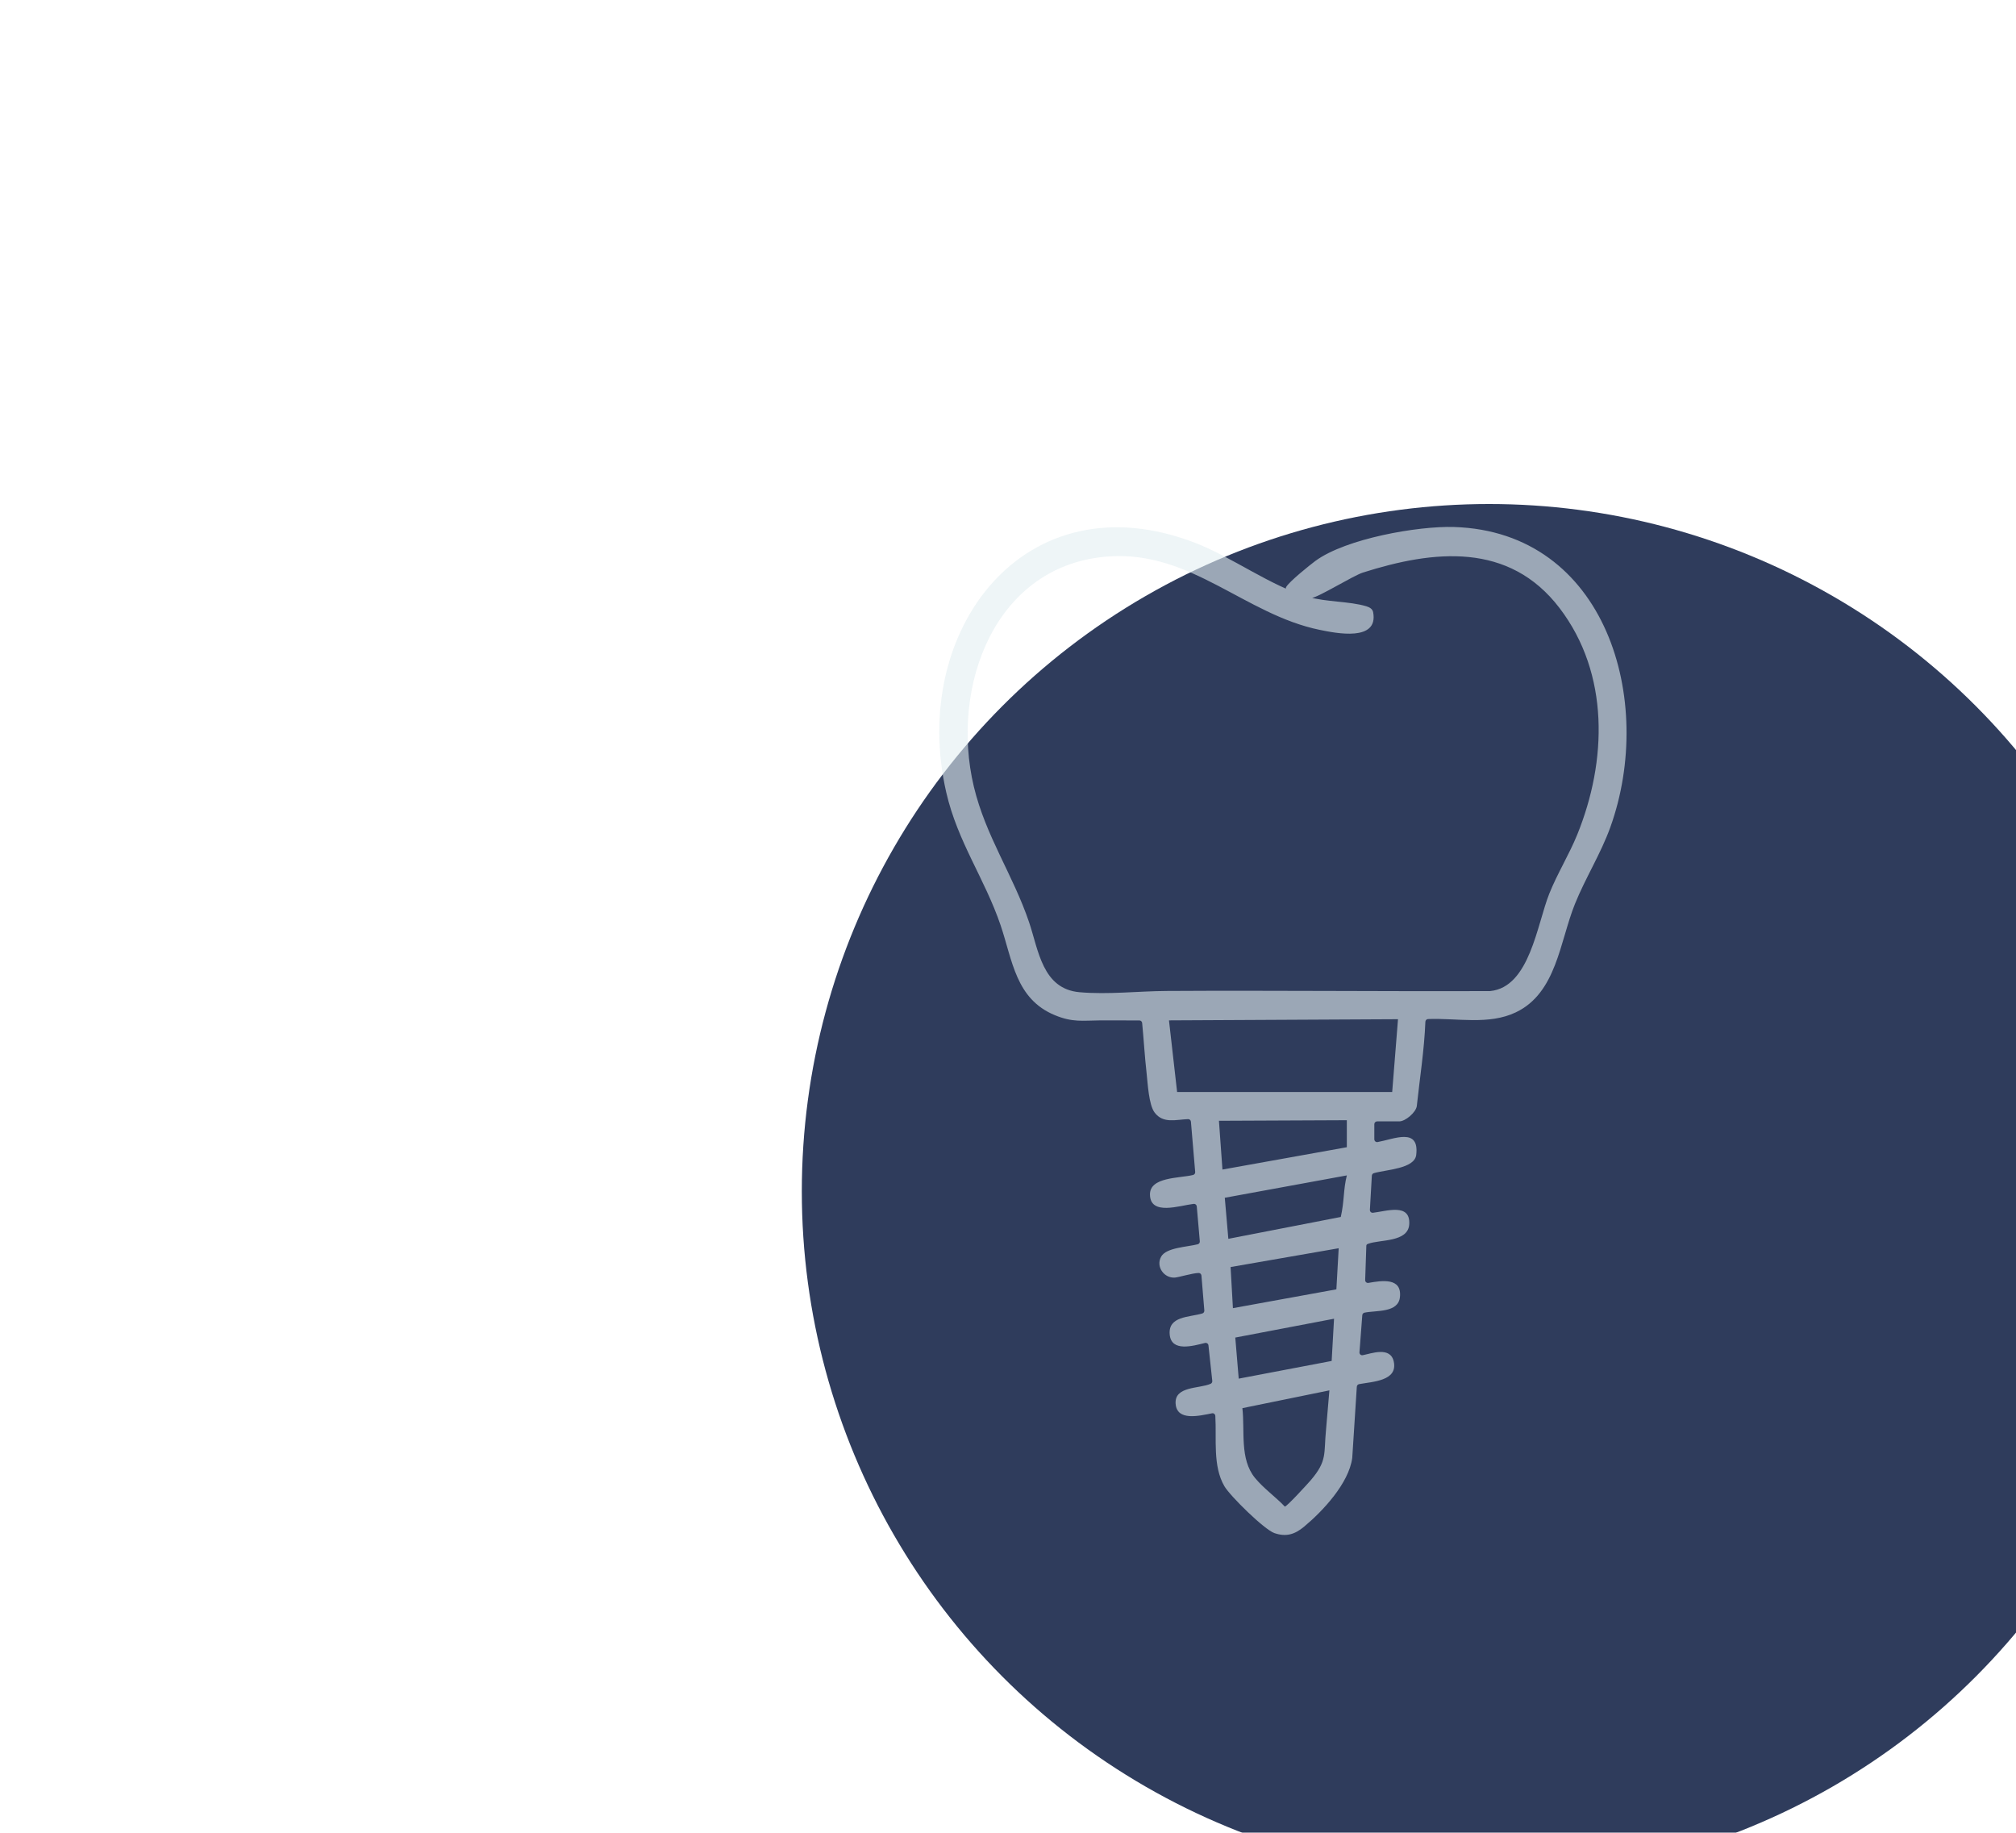
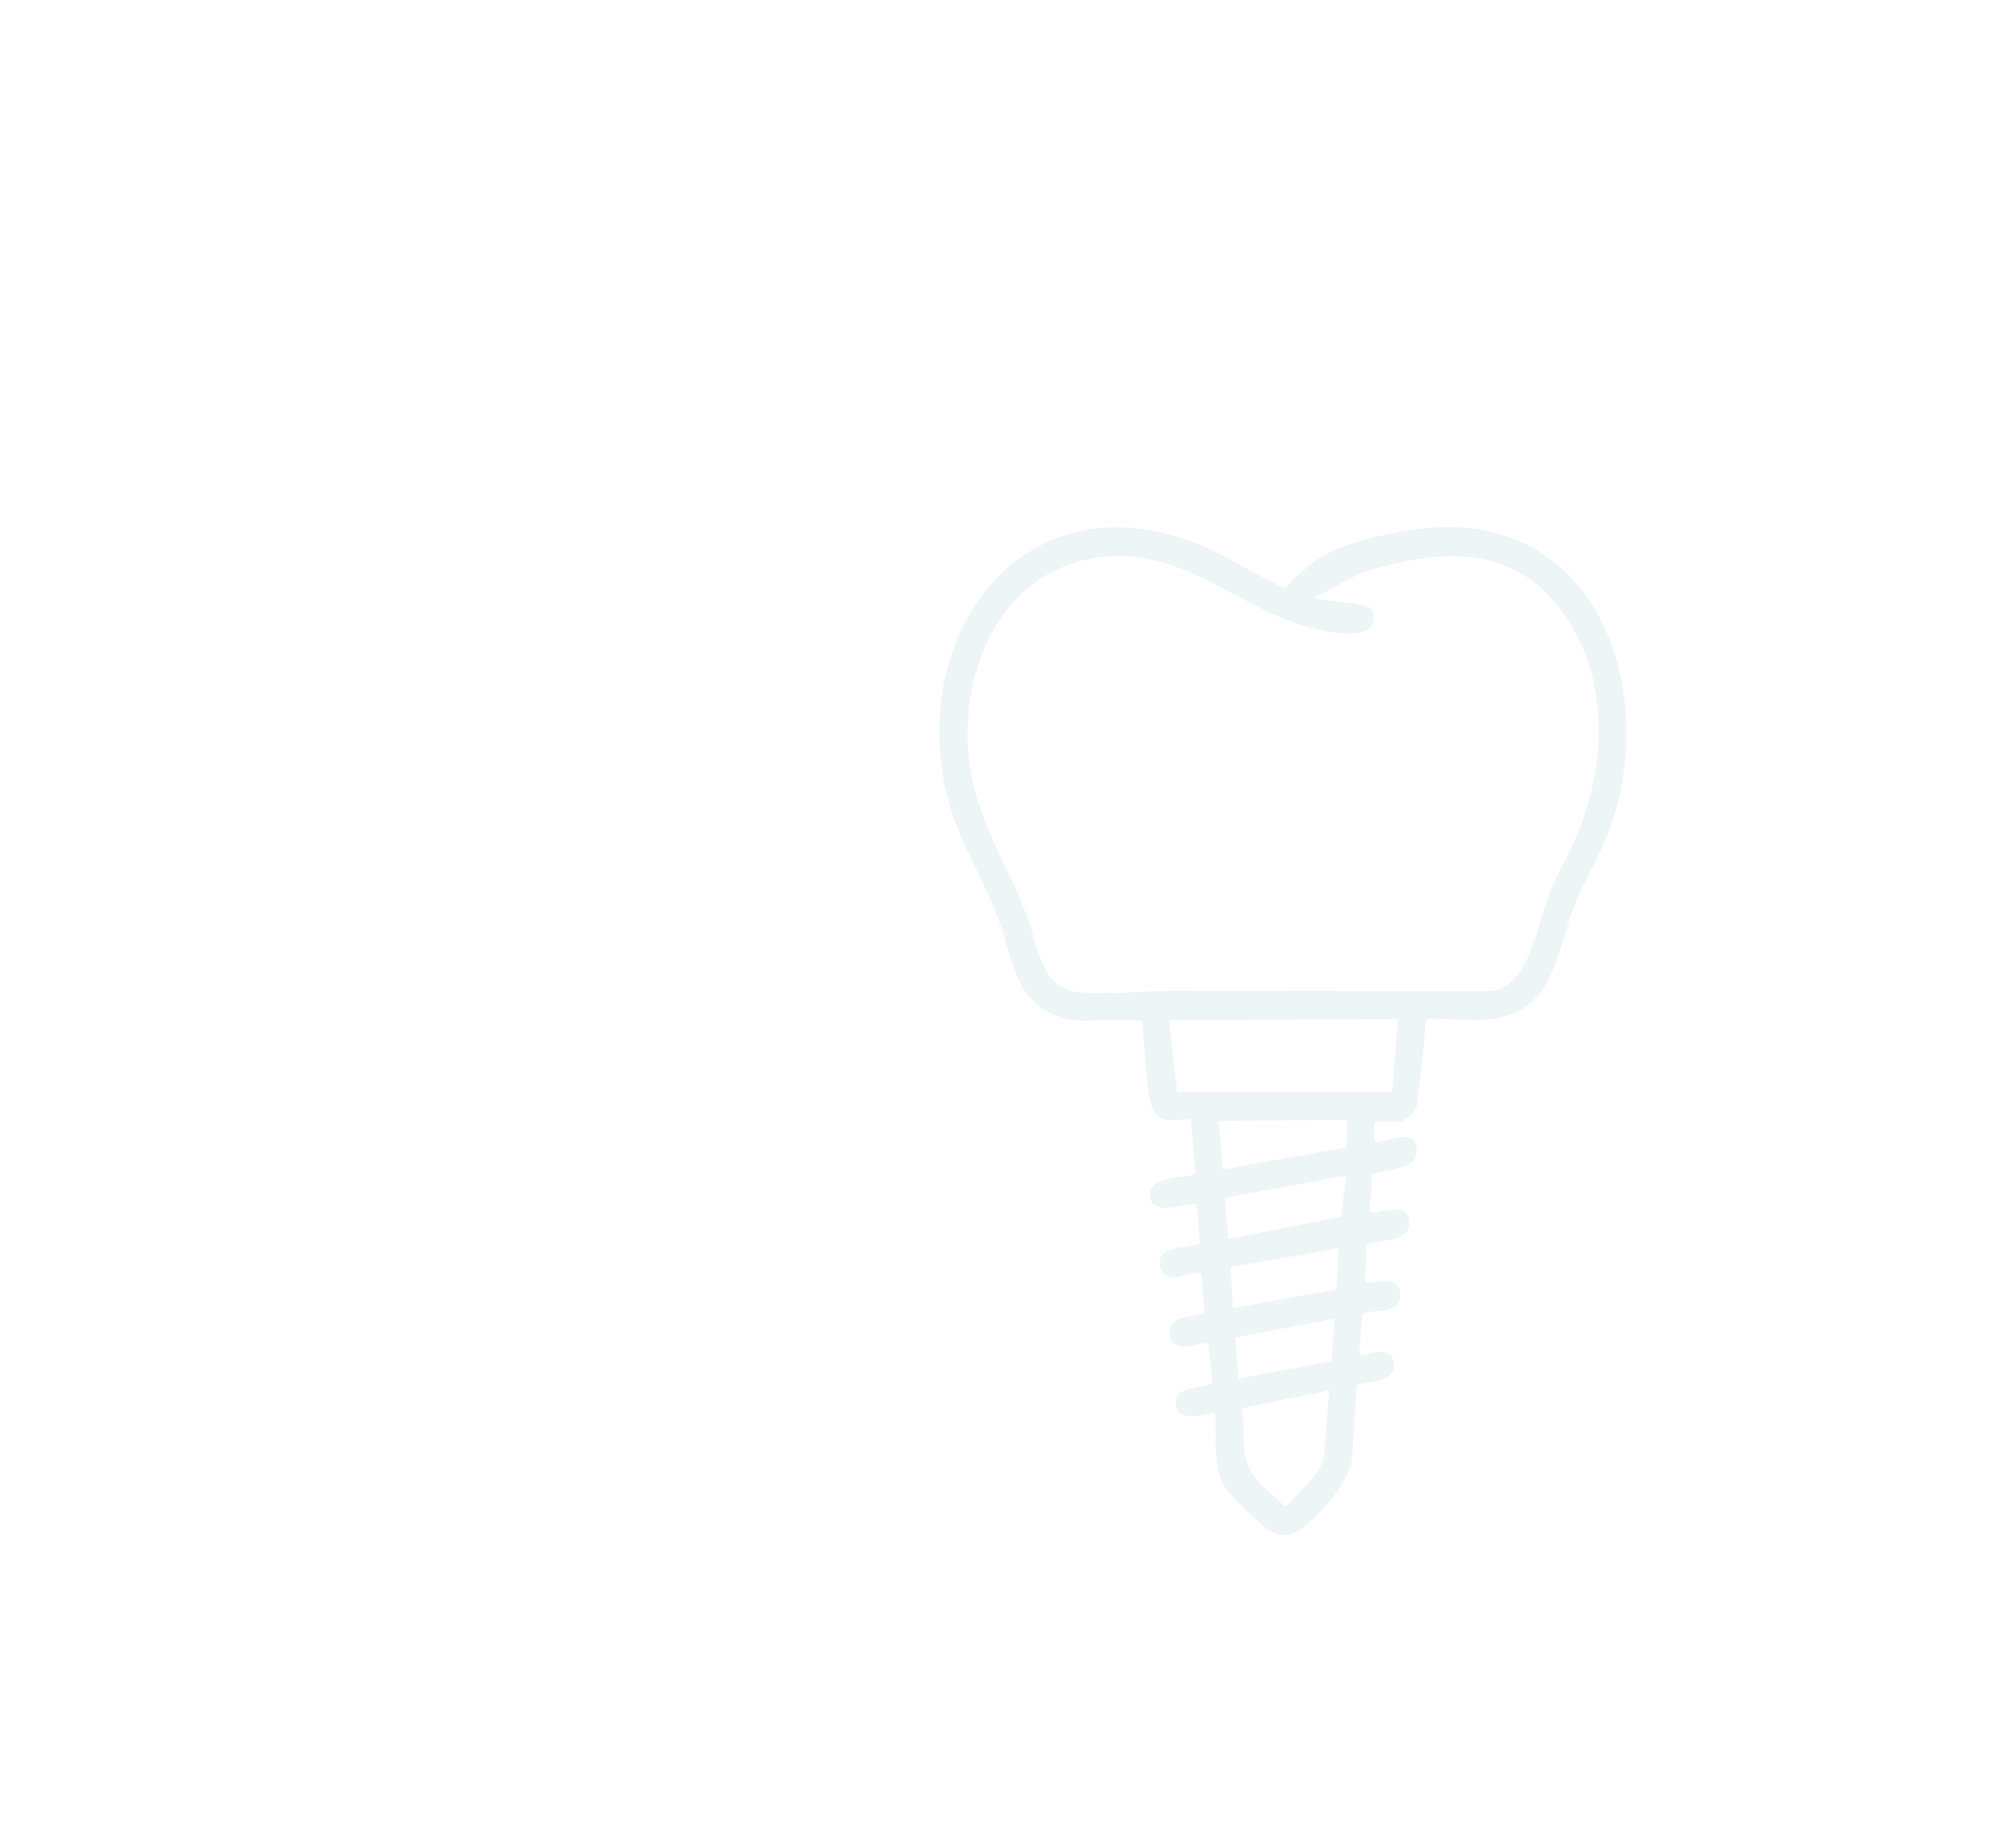
<svg xmlns="http://www.w3.org/2000/svg" width="88" height="80" viewBox="0 0 88 80" fill="none">
  <g filter="url(#filter0_dddd_730_1618)">
-     <circle cx="32" cy="32" r="30" fill="#2F3C5C" />
-   </g>
+     </g>
  <g opacity="0.6" filter="url(#filter1_dddd_730_1618)">
    <path d="M35.991 36.729C35.991 36.806 36.059 36.864 36.134 36.85C36.851 36.721 37.964 36.197 37.819 37.411C37.746 38.02 36.505 38.051 35.97 38.208C35.92 38.222 35.885 38.267 35.882 38.319L35.797 39.808C35.792 39.884 35.856 39.946 35.931 39.937C36.531 39.866 37.565 39.506 37.515 40.433C37.472 41.236 36.229 41.098 35.721 41.291C35.682 41.306 35.651 41.318 35.642 41.365L35.591 42.873C35.588 42.951 35.657 43.012 35.733 42.998C36.32 42.894 37.199 42.755 37.109 43.615C37.037 44.312 36.082 44.19 35.561 44.297C35.534 44.302 35.51 44.317 35.493 44.339C35.477 44.358 35.467 44.382 35.465 44.407L35.342 46.024C35.335 46.104 35.405 46.169 35.483 46.154C35.848 46.086 36.703 45.748 36.842 46.446C37.009 47.281 35.916 47.307 35.325 47.417C35.27 47.428 35.23 47.474 35.226 47.53L35.027 50.633C35.027 50.636 35.026 50.64 35.026 50.644C34.874 51.746 33.754 52.947 32.923 53.64C32.521 53.974 32.144 54.096 31.629 53.919C31.189 53.768 29.694 52.3 29.445 51.871C28.93 50.986 29.11 49.812 29.05 48.804C29.045 48.729 28.978 48.675 28.906 48.69C28.352 48.799 27.374 49.044 27.317 48.275C27.259 47.498 28.343 47.622 28.843 47.403C28.892 47.382 28.923 47.331 28.917 47.276L28.75 45.725C28.742 45.652 28.673 45.602 28.602 45.619C28.067 45.751 27.131 46.022 27.059 45.255C26.983 44.44 27.917 44.502 28.485 44.331C28.539 44.315 28.574 44.261 28.57 44.204L28.444 42.677C28.438 42.613 28.386 42.563 28.323 42.565C28.056 42.569 27.461 42.752 27.284 42.766C26.814 42.8 26.441 42.288 26.686 41.85C26.908 41.455 27.81 41.432 28.282 41.312C28.34 41.297 28.378 41.242 28.373 41.182L28.24 39.66C28.234 39.591 28.174 39.541 28.106 39.548C27.489 39.621 26.219 40.072 26.197 39.153C26.178 38.364 27.475 38.437 28.078 38.287C28.137 38.273 28.175 38.218 28.171 38.157L27.985 35.961C27.98 35.896 27.925 35.847 27.86 35.849C27.337 35.868 26.777 36.057 26.403 35.566C26.142 35.224 26.1 34.286 26.048 33.822C25.966 33.103 25.926 32.374 25.856 31.652C25.849 31.589 25.797 31.541 25.734 31.542C25.17 31.546 24.605 31.535 24.041 31.539C23.249 31.546 22.823 31.635 22.04 31.31C20.333 30.601 20.198 28.925 19.678 27.39C18.986 25.351 17.801 23.752 17.304 21.585C15.681 14.517 20.742 7.824 28.176 10.698C29.801 11.327 31.48 12.589 33.101 13.054C33.899 13.282 34.901 13.241 35.639 13.463C35.771 13.503 35.911 13.572 35.939 13.724C36.18 15.02 34.318 14.64 33.605 14.493C30.345 13.823 28.014 11.06 24.445 11.285C19.443 11.6 17.463 16.949 18.509 21.336C19.025 23.497 20.222 25.19 20.921 27.257C21.332 28.471 21.499 30.169 23.126 30.31C24.369 30.419 25.689 30.262 26.931 30.255C31.632 30.227 36.334 30.279 41.035 30.26C41.04 30.26 41.044 30.26 41.048 30.259C42.774 30.092 43.093 27.34 43.629 26.004C43.982 25.125 44.491 24.306 44.845 23.438C46.155 20.217 46.261 16.41 44.08 13.547C41.867 10.642 38.563 11.016 35.495 11.991C35.058 12.13 33.546 13.079 33.232 13.108C32.858 13.142 32.392 13.034 32.157 12.764C32.124 12.726 32.117 12.67 32.142 12.624C32.264 12.393 33.205 11.641 33.419 11.483C34.751 10.508 37.899 9.954 39.469 10.003C46.119 10.211 48.275 17.591 46.293 23.106C45.877 24.263 45.204 25.322 44.745 26.463C44.084 28.105 43.945 30.343 42.165 31.189C40.983 31.751 39.599 31.431 38.334 31.481C38.271 31.484 38.222 31.536 38.219 31.599C38.171 32.83 37.975 34.057 37.844 35.283C37.8 35.565 37.34 35.948 37.081 35.948H36.112C36.045 35.948 35.99 36.002 35.99 36.07V36.729L35.991 36.729ZM37.024 31.488L27.027 31.539L27.382 34.666H36.77L37.024 31.488ZM34.79 35.897L29.208 35.922L29.361 38.05L34.79 37.076V35.897ZM34.79 38.306L29.463 39.282L29.618 41.074L34.526 40.12C34.685 39.424 34.632 38.943 34.79 38.307V38.306ZM34.435 41.485L29.716 42.306L29.818 44.1L34.334 43.279L34.435 41.485V41.485ZM34.232 44.562L29.921 45.384L30.071 47.177L34.128 46.405L34.232 44.562L34.232 44.562ZM34.029 47.689L30.231 48.465C30.346 49.467 30.105 50.684 30.781 51.51C31.151 51.962 31.68 52.336 32.083 52.761C32.162 52.775 33.093 51.754 33.216 51.61C33.948 50.754 33.778 50.453 33.882 49.411" fill="#E3EEF1" />
  </g>
  <defs>
    <filter id="filter0_dddd_730_1618" x="0" y="0" width="88" height="80" filterUnits="userSpaceOnUse" color-interpolation-filters="sRGB">
      <feFlood flood-opacity="0" result="BackgroundImageFix" />
      <feColorMatrix in="SourceAlpha" type="matrix" values="0 0 0 0 0 0 0 0 0 0 0 0 0 0 0 0 0 0 127 0" result="hardAlpha" />
      <feOffset dx="1" dy="1" />
      <feGaussianBlur stdDeviation="1.5" />
      <feColorMatrix type="matrix" values="0 0 0 0 0 0 0 0 0 0 0 0 0 0 0 0 0 0 0.25 0" />
      <feBlend mode="normal" in2="BackgroundImageFix" result="effect1_dropShadow_730_1618" />
      <feColorMatrix in="SourceAlpha" type="matrix" values="0 0 0 0 0 0 0 0 0 0 0 0 0 0 0 0 0 0 127 0" result="hardAlpha" />
      <feOffset dx="4" dy="3" />
      <feGaussianBlur stdDeviation="2.5" />
      <feColorMatrix type="matrix" values="0 0 0 0 0 0 0 0 0 0 0 0 0 0 0 0 0 0 0.21 0" />
      <feBlend mode="normal" in2="effect1_dropShadow_730_1618" result="effect2_dropShadow_730_1618" />
      <feColorMatrix in="SourceAlpha" type="matrix" values="0 0 0 0 0 0 0 0 0 0 0 0 0 0 0 0 0 0 127 0" result="hardAlpha" />
      <feOffset dx="10" dy="6" />
      <feGaussianBlur stdDeviation="3.5" />
      <feColorMatrix type="matrix" values="0 0 0 0 0 0 0 0 0 0 0 0 0 0 0 0 0 0 0.13 0" />
      <feBlend mode="normal" in2="effect2_dropShadow_730_1618" result="effect3_dropShadow_730_1618" />
      <feColorMatrix in="SourceAlpha" type="matrix" values="0 0 0 0 0 0 0 0 0 0 0 0 0 0 0 0 0 0 127 0" result="hardAlpha" />
      <feOffset dx="18" dy="10" />
      <feGaussianBlur stdDeviation="4" />
      <feColorMatrix type="matrix" values="0 0 0 0 0 0 0 0 0 0 0 0 0 0 0 0 0 0 0.04 0" />
      <feBlend mode="normal" in2="effect3_dropShadow_730_1618" result="effect4_dropShadow_730_1618" />
      <feBlend mode="normal" in="SourceGraphic" in2="effect4_dropShadow_730_1618" result="shape" />
    </filter>
    <filter id="filter1_dddd_730_1618" x="16" y="8" width="50" height="59" filterUnits="userSpaceOnUse" color-interpolation-filters="sRGB">
      <feFlood flood-opacity="0" result="BackgroundImageFix" />
      <feColorMatrix in="SourceAlpha" type="matrix" values="0 0 0 0 0 0 0 0 0 0 0 0 0 0 0 0 0 0 127 0" result="hardAlpha" />
      <feOffset dx="1" />
      <feGaussianBlur stdDeviation="1" />
      <feColorMatrix type="matrix" values="0 0 0 0 0 0 0 0 0 0 0 0 0 0 0 0 0 0 0.25 0" />
      <feBlend mode="normal" in2="BackgroundImageFix" result="effect1_dropShadow_730_1618" />
      <feColorMatrix in="SourceAlpha" type="matrix" values="0 0 0 0 0 0 0 0 0 0 0 0 0 0 0 0 0 0 127 0" result="hardAlpha" />
      <feOffset dx="3" dy="2" />
      <feGaussianBlur stdDeviation="2" />
      <feColorMatrix type="matrix" values="0 0 0 0 0 0 0 0 0 0 0 0 0 0 0 0 0 0 0.21 0" />
      <feBlend mode="normal" in2="effect1_dropShadow_730_1618" result="effect2_dropShadow_730_1618" />
      <feColorMatrix in="SourceAlpha" type="matrix" values="0 0 0 0 0 0 0 0 0 0 0 0 0 0 0 0 0 0 127 0" result="hardAlpha" />
      <feOffset dx="7" dy="4" />
      <feGaussianBlur stdDeviation="2.5" />
      <feColorMatrix type="matrix" values="0 0 0 0 0 0 0 0 0 0 0 0 0 0 0 0 0 0 0.13 0" />
      <feBlend mode="normal" in2="effect2_dropShadow_730_1618" result="effect3_dropShadow_730_1618" />
      <feColorMatrix in="SourceAlpha" type="matrix" values="0 0 0 0 0 0 0 0 0 0 0 0 0 0 0 0 0 0 127 0" result="hardAlpha" />
      <feOffset dx="13" dy="7" />
      <feGaussianBlur stdDeviation="3" />
      <feColorMatrix type="matrix" values="0 0 0 0 0 0 0 0 0 0 0 0 0 0 0 0 0 0 0.04 0" />
      <feBlend mode="normal" in2="effect3_dropShadow_730_1618" result="effect4_dropShadow_730_1618" />
      <feBlend mode="normal" in="SourceGraphic" in2="effect4_dropShadow_730_1618" result="shape" />
    </filter>
  </defs>
</svg>